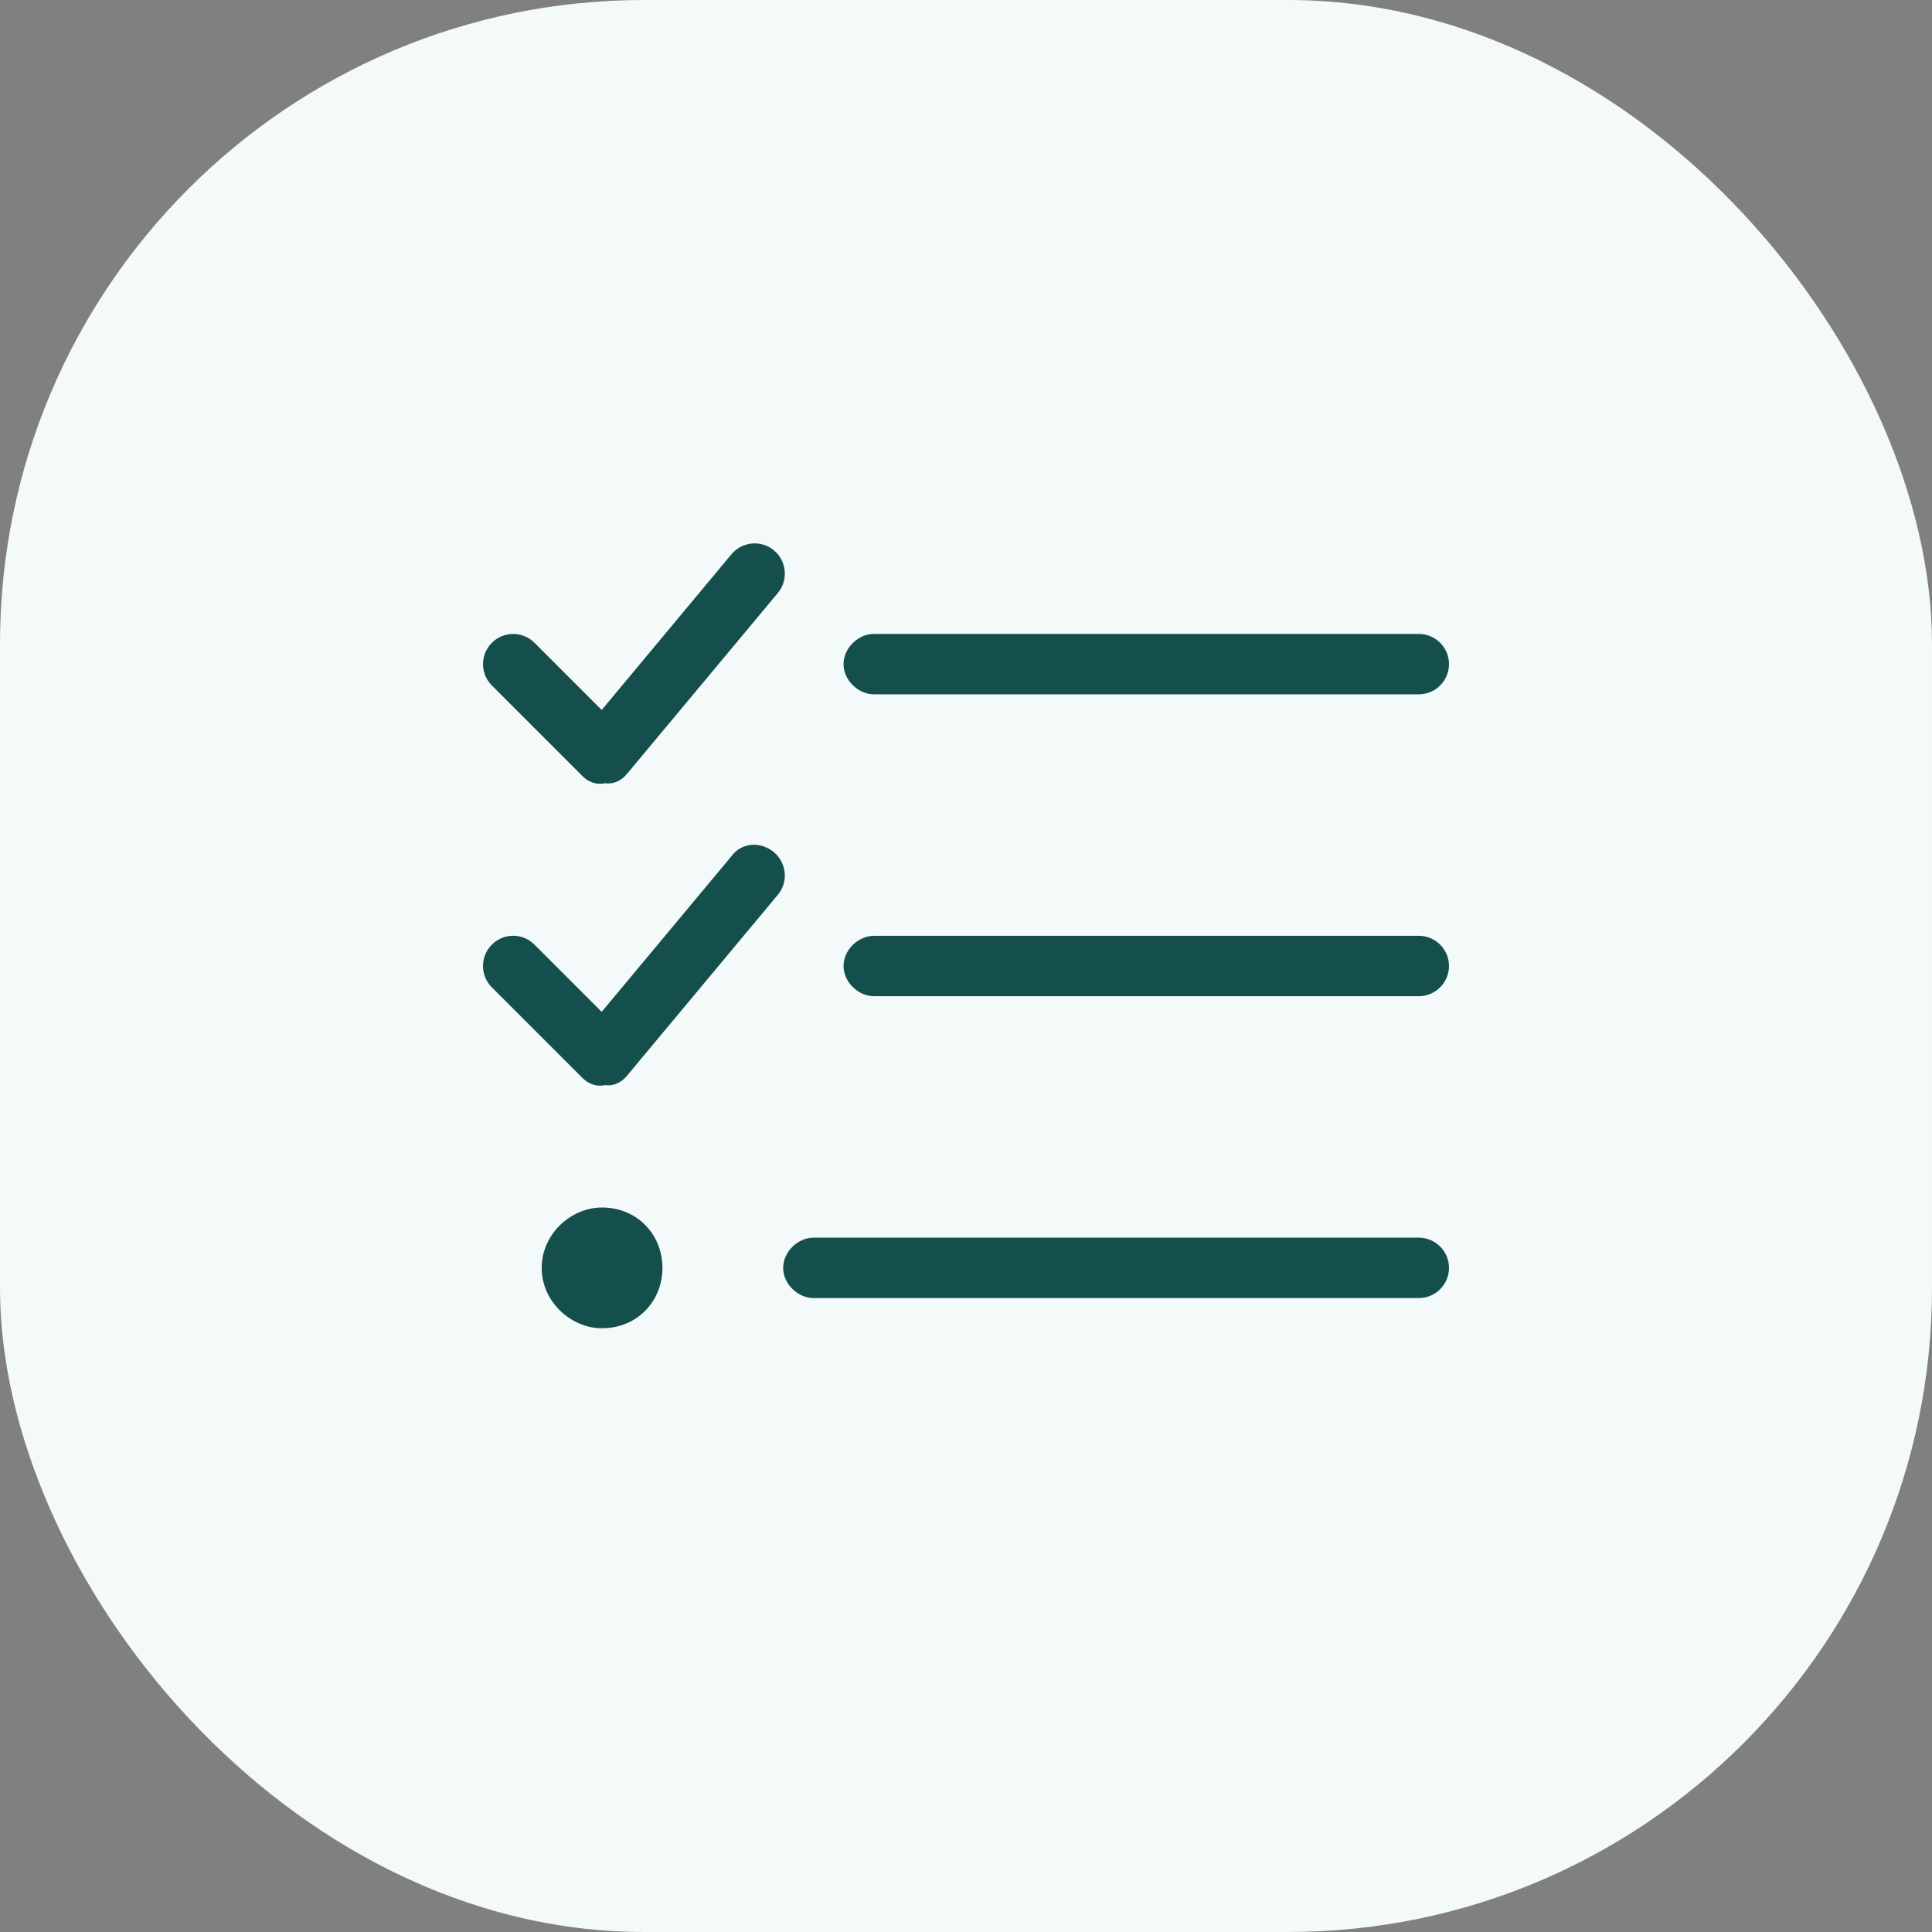
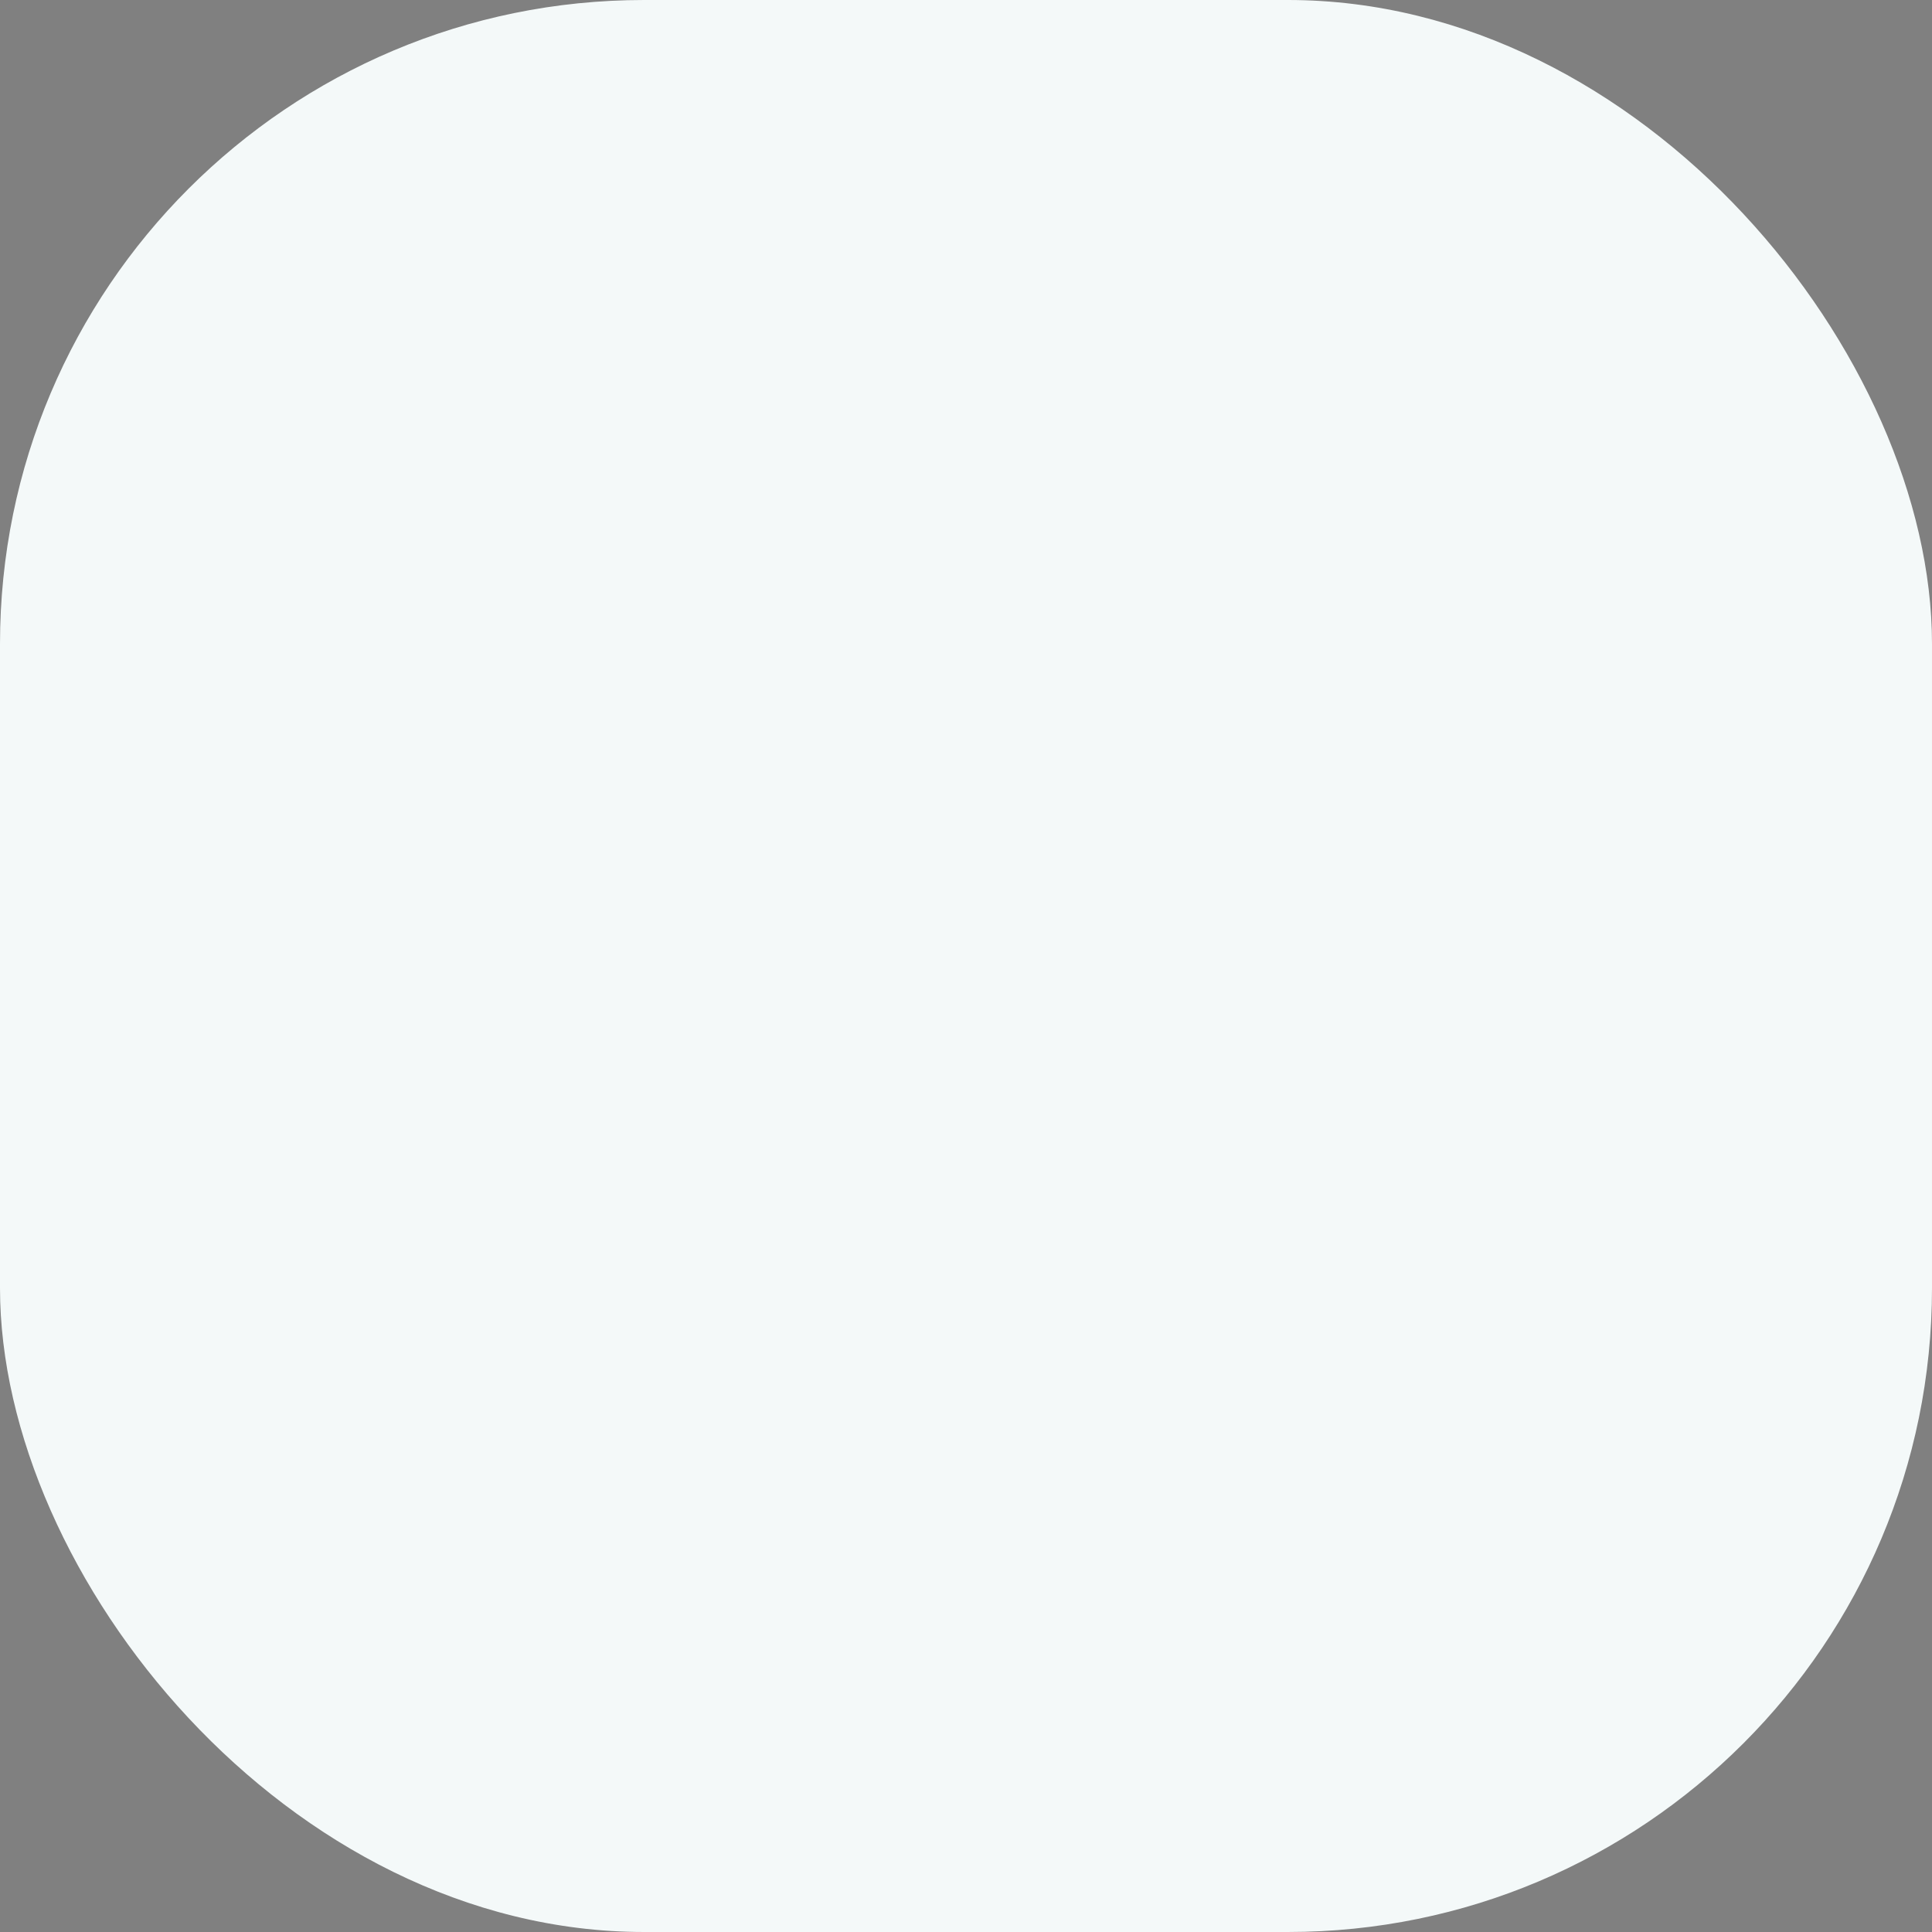
<svg xmlns="http://www.w3.org/2000/svg" width="48" height="48" viewBox="0 0 48 48" fill="none">
  <rect x="0" y="0" width="48" height="48" fill="#808080" stroke="none" />
  <rect width="48" height="48" rx="16" fill="#F4F9F9" />
  <g clip-path="url(#clip0_3934_34561)">
    <path d="M15.576 19.228C15.441 19.392 15.245 19.491 15.034 19.458C14.823 19.509 14.618 19.43 14.47 19.28L12.22 17.03C11.927 16.739 11.927 16.263 12.22 15.97C12.512 15.677 12.987 15.677 13.28 15.97L14.949 17.639L18.173 13.77C18.441 13.452 18.914 13.409 19.228 13.674C19.547 13.939 19.589 14.412 19.327 14.73L15.576 19.228ZM15.576 26.728C15.441 26.892 15.245 26.991 15.034 26.958C14.823 27.009 14.618 26.93 14.47 26.78L12.22 24.53C11.927 24.239 11.927 23.761 12.22 23.47C12.512 23.175 12.987 23.175 13.28 23.47L14.949 25.139L18.173 21.272C18.441 20.911 18.914 20.911 19.228 21.173C19.547 21.441 19.589 21.914 19.327 22.228L15.576 26.728ZM20.958 16.5C20.958 16.086 21.337 15.75 21.708 15.75H35.25C35.663 15.75 36 16.086 36 16.5C36 16.913 35.663 17.25 35.25 17.25H21.708C21.337 17.25 20.958 16.913 20.958 16.5ZM20.958 24C20.958 23.587 21.337 23.25 21.708 23.25H35.25C35.663 23.25 36 23.587 36 24C36 24.413 35.663 24.75 35.25 24.75H21.708C21.337 24.75 20.958 24.413 20.958 24ZM19.458 31.5C19.458 31.087 19.837 30.75 20.208 30.75H35.25C35.663 30.75 36 31.087 36 31.5C36 31.913 35.663 32.25 35.25 32.25H20.208C19.837 32.25 19.458 31.913 19.458 31.5ZM14.958 33C14.172 33 13.458 32.33 13.458 31.5C13.458 30.67 14.172 30 14.958 30C15.828 30 16.458 30.67 16.458 31.5C16.458 32.33 15.828 33 14.958 33Z" fill="#144F4C" />
  </g>
  <defs>
    <clipPath id="clip0_3934_34561">
-       <rect width="24" height="24" fill="white" transform="translate(12 12)" />
-     </clipPath>
+       </clipPath>
  </defs>
</svg>